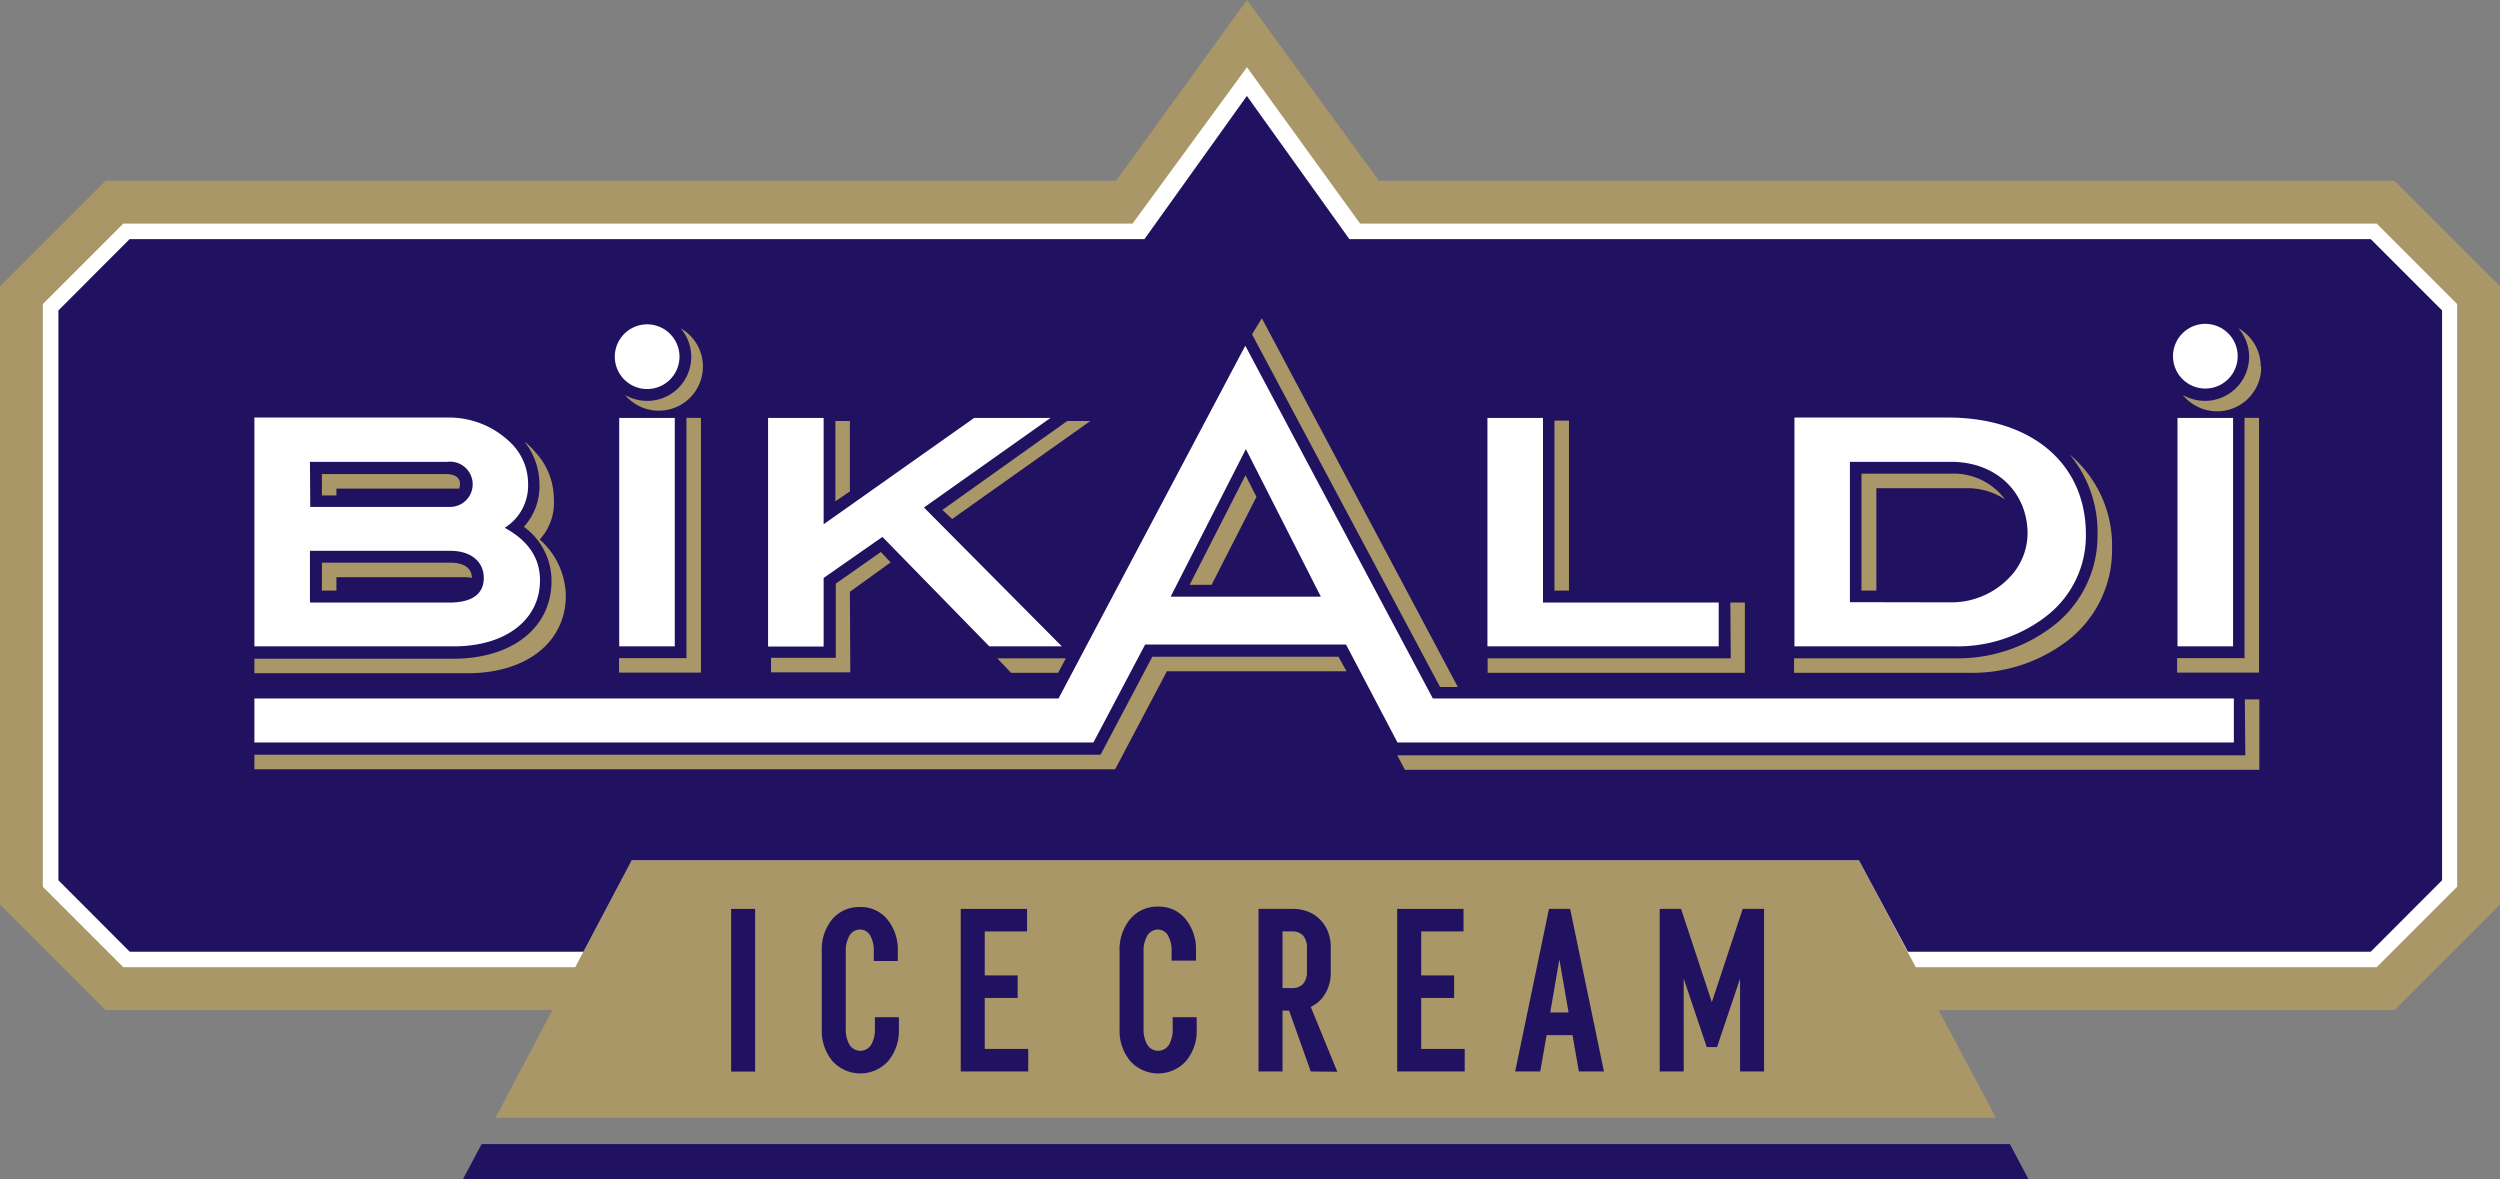
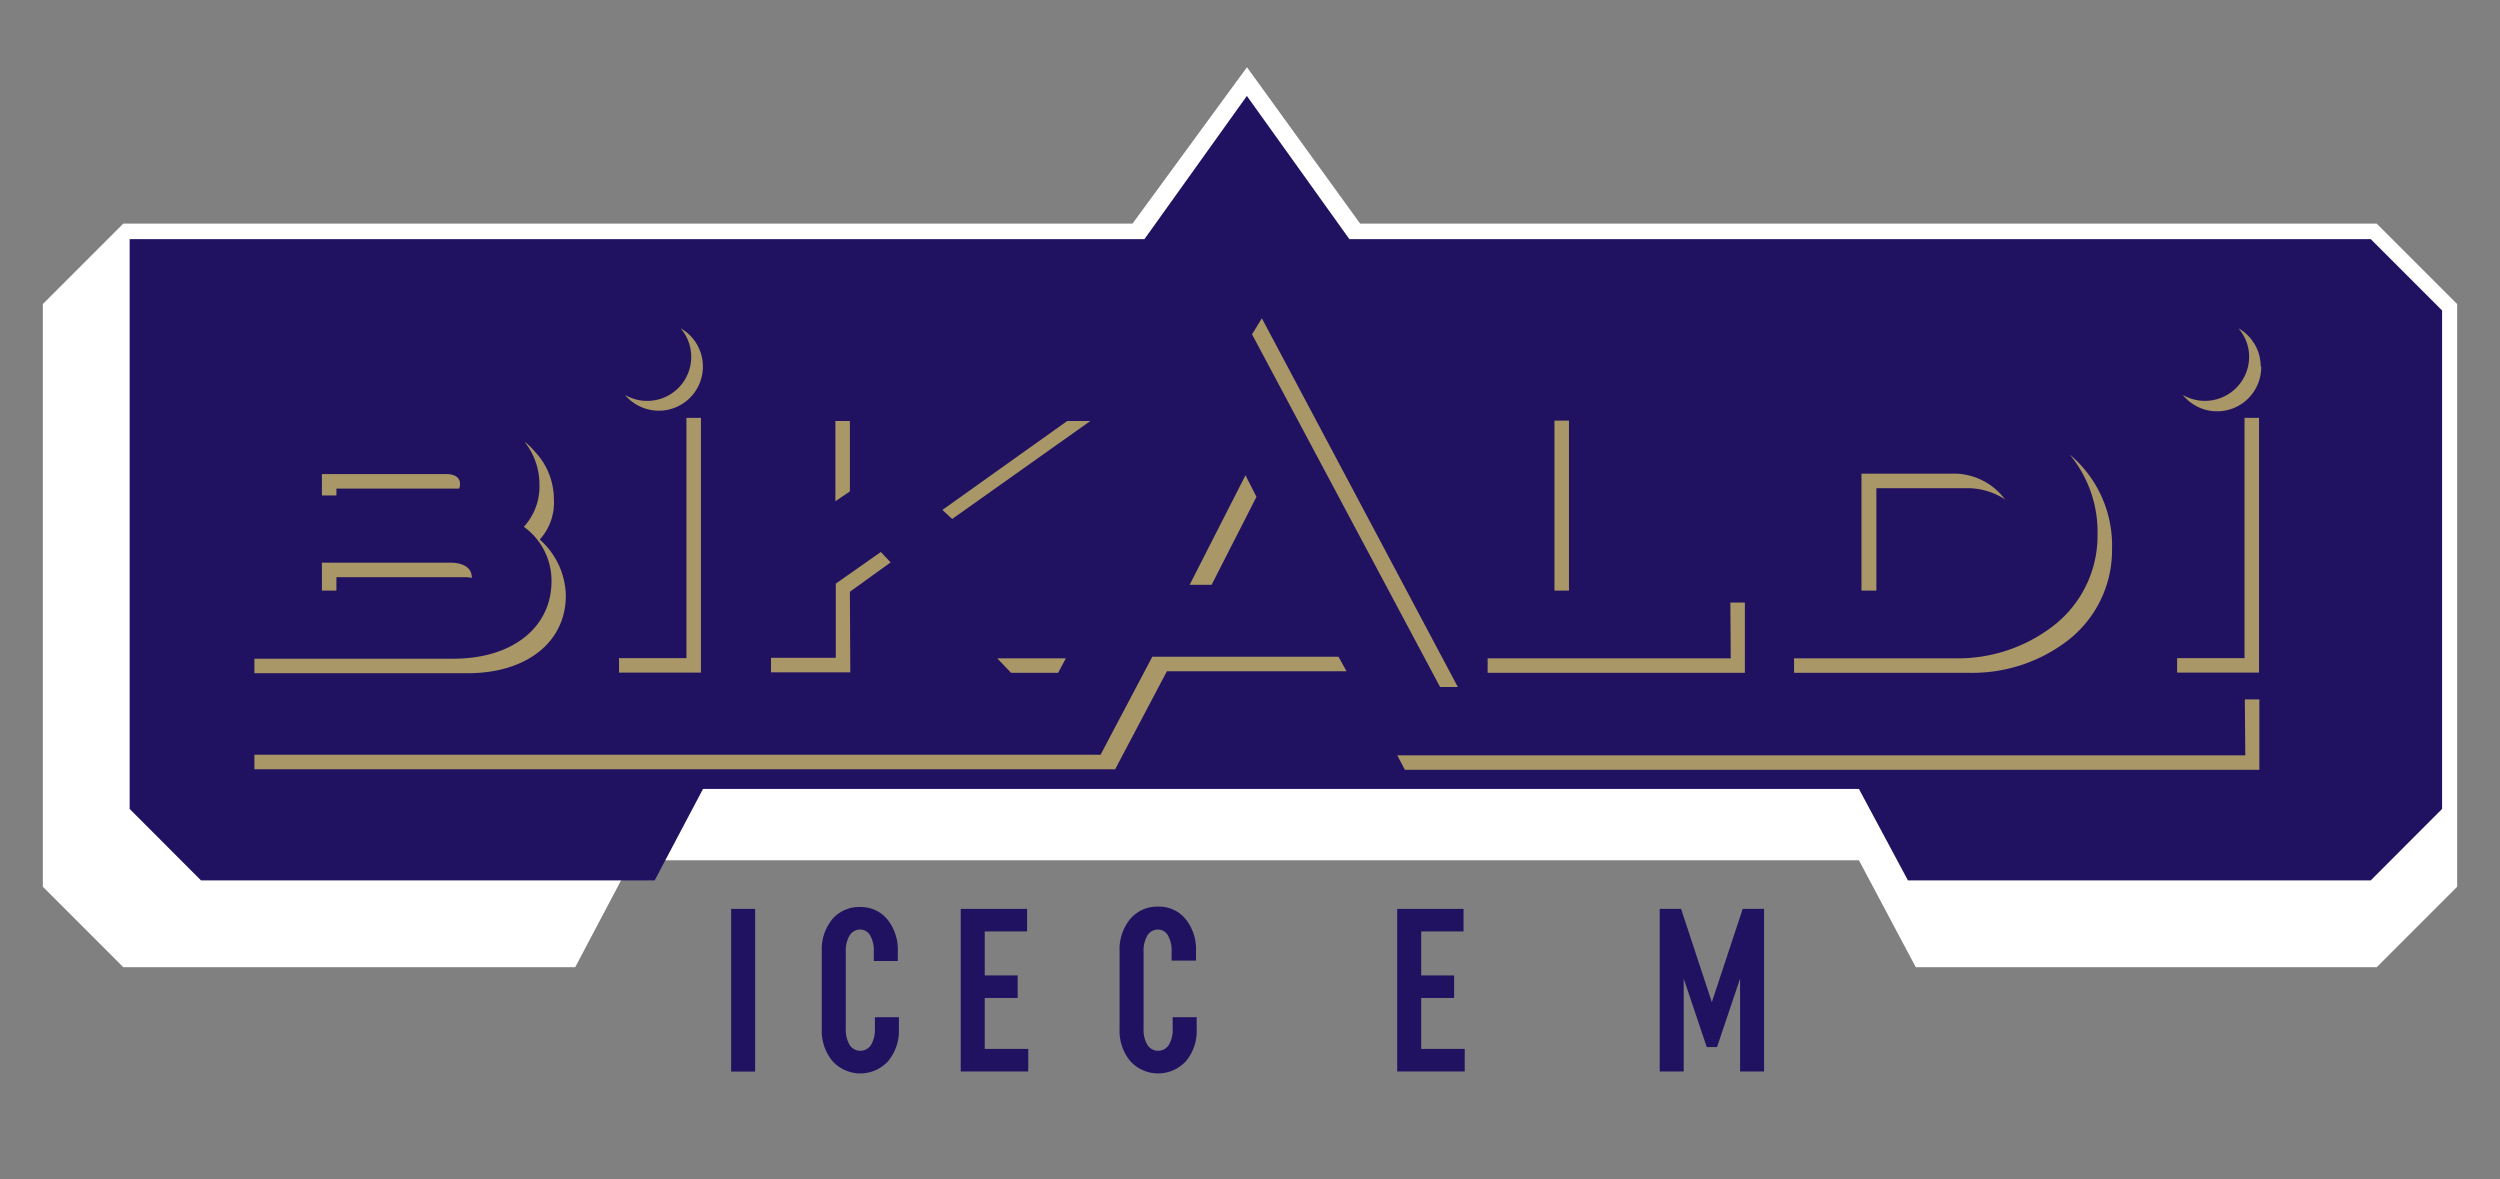
<svg xmlns="http://www.w3.org/2000/svg" id="Layer_1" data-name="Layer 1" viewBox="0 0 255.12 120.32">
  <rect x="0" y="0" width="255.12" height="120.32" fill="#808080" stroke="none" />
  <defs>
    <style>.cls-1{fill:#aa9767;}.cls-2{fill:#fff;}.cls-3{fill:#211261;}</style>
  </defs>
-   <polygon class="cls-1" points="127.25 0 113.89 18.45 10.77 18.45 0 29.22 0 92.3 10.77 103.07 56.38 103.07 50.56 114.07 203.68 114.07 197.83 103.07 244.35 103.07 255.12 92.3 255.12 29.22 244.35 18.45 140.72 18.45 127.25 0" />
  <polygon class="cls-2" points="242.54 22.82 138.8 22.82 127.25 6.86 115.57 22.82 12.58 22.82 4.37 31.03 4.37 90.49 12.58 98.7 58.7 98.7 64.46 87.79 189.7 87.79 195.5 98.7 242.54 98.7 250.75 90.49 250.75 31.03 242.54 22.82" />
-   <path class="cls-3" d="M326.93,176.84H222.74l-10.46-14.61-10.45,14.61H98.27L91,184.12v58.15l7.28,7.29h46.3l4.93-9.33H274.74l5,9.33h47.23l7.28-7.29V184.12l-7.28-7.28" transform="translate(-85.04 -152.44)" />
-   <path class="cls-2" d="M312.92,195.09h-5.67V218.4h5.67Zm-2.83-3a3.3,3.3,0,1,0-3.3-3.3,3.3,3.3,0,0,0,3.3,3.3m-78.83,31.63-19.14-36-19.06,36H111v4.49h85.62l5.28-10h20.5l5.25,10H313v-4.49ZM204.5,213.33l7.68-15.06,7.65,15.06Zm-64.35-1.62c0-2.42-1.28-4.13-3.6-5.41a5.08,5.08,0,0,0,2.38-4.48,5.82,5.82,0,0,0-1.58-4,9,9,0,0,0-6.66-2.77H111V218.4h20.32c5.47,0,8.82-2.83,8.82-6.69m-23.47-12.14h14a2.31,2.31,0,1,1,.23,4.6h-14.2Zm0,14.36v-5.28H131c2.12,0,3.41,1.12,3.41,2.77s-1.22,2.51-3.51,2.51Zm37.23,4.47h-5.67V195.09h5.67Zm106.53,0h-23.6V195.09h5.67v18.84h17.93Zm33.32-3a10.34,10.34,0,0,0,4.15-8.44c0-7.14-5.44-11.91-14.1-11.91H268.16V218.4h16.42a14.83,14.83,0,0,0,9.18-3m-19.94-1.51V199.57h10.34c4.57,0,7.79,3.09,7.79,7.34a6.55,6.55,0,0,1-1.44,4,8.19,8.19,0,0,1-6.31,3ZM186,218.4l-10.91-11.17-6,4.19v7h-5.67V195.09h5.67v10.85l15.36-10.85h7.79l-12.91,9.14,14.07,14.17Zm-34.93-26.26a3.3,3.3,0,1,1,3.31-3.3,3.3,3.3,0,0,1-3.31,3.3" transform="translate(-85.04 -152.44)" />
+   <path class="cls-3" d="M326.93,176.84H222.74l-10.46-14.61-10.45,14.61H98.27v58.15l7.28,7.29h46.3l4.93-9.33H274.74l5,9.33h47.23l7.28-7.29V184.12l-7.28-7.28" transform="translate(-85.04 -152.44)" />
  <path class="cls-1" d="M315.79,189.83a4.5,4.5,0,0,1-8,2.91,4.51,4.51,0,0,0,6.77-3.9,4.44,4.44,0,0,0-1.09-2.9,4.49,4.49,0,0,1,2.27,3.89m-1.65,5.25h1.48v26h-8.36v-1.48h6.88Zm-159,0h1.48v26h-8.36v-1.48h6.88Zm-16.43,2.49a8.64,8.64,0,0,1,1,1,7.06,7.06,0,0,1,1.9,4.77,5.59,5.59,0,0,1-1.44,4.16,7.81,7.81,0,0,1,2.66,5.73c0,4.73-4,7.91-10,7.91H111v-1.48h20.32c6,0,10-3.18,10-7.91a6.78,6.78,0,0,0-2.82-5.55,6.11,6.11,0,0,0,1.59-4.34,7,7,0,0,0-1.45-4.25m31.65-2.21h1.48v7.19l-1.48,1Zm23.66,0h2.36l-14.1,10-1-.92Zm120.17,28.41h1.48V231H228.41l-.78-1.48h86.54ZM117.89,209.86H131c.66,0,2.19.15,2.19,1.55a4.11,4.11,0,0,0-.71-.07H119.37v1.37h-1.48Zm14.09-8a1.23,1.23,0,0,1-.08.44H119.37v.7h-1.48v-2.18h12.76c.32,0,1.33.08,1.33,1m90.47,19.12H204.12l-5.28,10H111v-1.48h86.35l5.28-10h19Zm67.27-17.49a7,7,0,0,0-4.08-1.19h-9.12v10.45H275V200.78h9.12a6.5,6.5,0,0,1,5.56,2.67m-28.06,10.48h1.48v7.17H236.85v-1.48h24.81Zm-52.94-1.81h-2.24l5.7-11.18,1.12,2.2Zm87.57-13.3a12.13,12.13,0,0,1,4.32,9.67,11.65,11.65,0,0,1-4.62,9.39,16,16,0,0,1-9.93,3.22h-17.9v-1.48h16.42a15.93,15.93,0,0,0,9.93-3.23,11.62,11.62,0,0,0,4.62-9.39,12.39,12.39,0,0,0-2.84-8.18m-109.44,20.8h7l-.79,1.48h-4.8Zm26-33.06h0l1-1.64,20,37.63H232Zm30.86,8.8h1.48v17.35h-1.48Zm-71.9,17.47,4.16-3-1-1.06-4.6,3.23v7.57h-6.61v1.48h8.09Zm-15-23a4.5,4.5,0,0,1-7.95,2.91,4.47,4.47,0,0,0,2.24.61,4.49,4.49,0,0,0,3.44-7.41,4.49,4.49,0,0,1,2.27,3.89" transform="translate(-85.04 -152.44)" />
  <rect class="cls-3" x="74.61" y="92.75" width="2.45" height="16.6" />
  <path class="cls-3" d="M174.21,249.58a3.17,3.17,0,0,0-.37-1.68,1.17,1.17,0,0,0-1-.6,1.25,1.25,0,0,0-1.1.6,3.07,3.07,0,0,0-.39,1.68v7.81a3.07,3.07,0,0,0,.39,1.68,1.3,1.3,0,0,0,2.19,0,3.07,3.07,0,0,0,.39-1.68v-1.15h2.45v1.23a4.84,4.84,0,0,1-1.09,3.25,3.84,3.84,0,0,1-5.69,0,4.84,4.84,0,0,1-1.09-3.25v-8a4.84,4.84,0,0,1,1.09-3.25A3.6,3.6,0,0,1,172.8,245a3.48,3.48,0,0,1,2.79,1.26,4.88,4.88,0,0,1,1.07,3.25v1h-2.45Z" transform="translate(-85.04 -152.44)" />
  <polygon class="cls-3" points="98.04 92.75 104.81 92.75 104.81 95.05 100.49 95.05 100.49 99.54 103.85 99.54 103.85 101.84 100.49 101.84 100.49 107.04 104.93 107.04 104.93 109.34 98.04 109.34 98.04 92.75" />
  <path class="cls-3" d="M204.6,249.58a3.17,3.17,0,0,0-.37-1.68,1.17,1.17,0,0,0-1-.6,1.25,1.25,0,0,0-1.1.6,3.07,3.07,0,0,0-.39,1.68v7.81a3.07,3.07,0,0,0,.39,1.68,1.3,1.3,0,0,0,2.19,0,3.07,3.07,0,0,0,.39-1.68v-1.15h2.45v1.23a4.78,4.78,0,0,1-1.09,3.25,3.84,3.84,0,0,1-5.69,0,4.84,4.84,0,0,1-1.09-3.25v-8a4.84,4.84,0,0,1,1.09-3.25,3.6,3.6,0,0,1,2.85-1.26,3.48,3.48,0,0,1,2.79,1.26,4.88,4.88,0,0,1,1.07,3.25v1H204.6Z" transform="translate(-85.04 -152.44)" />
-   <path class="cls-3" d="M215.92,253.27h1a1.42,1.42,0,0,0,1.11-.44,1.84,1.84,0,0,0,.38-1.22v-2.47a1.83,1.83,0,0,0-.38-1.21,1.42,1.42,0,0,0-1.11-.44h-1Zm2.88,8.51-2.21-6.21h-.67v6.21h-2.45V245.19H217a4,4,0,0,1,2,.51,3.59,3.59,0,0,1,1.36,1.4,4.1,4.1,0,0,1,.48,2v2.62a4.08,4.08,0,0,1-.54,2.08,3.31,3.31,0,0,1-1.5,1.39l2.71,6.62Z" transform="translate(-85.04 -152.44)" />
  <polygon class="cls-3" points="142.58 92.75 149.35 92.75 149.35 95.05 145.03 95.05 145.03 99.54 148.39 99.54 148.39 101.84 145.03 101.84 145.03 107.04 149.47 107.04 149.47 109.34 142.58 109.34 142.58 92.75" />
-   <path class="cls-3" d="M245.11,255.76l-.94-5.42-.93,5.42Zm-2-10.57h2.16l3.45,16.59h-2.56l-.65-3.71h-2.64l-.65,3.71h-2.56Z" transform="translate(-85.04 -152.44)" />
  <polygon class="cls-3" points="180.02 92.75 180.02 109.34 177.57 109.34 177.57 99.87 175.22 106.85 174.17 106.85 171.82 99.87 171.82 109.34 169.37 109.34 169.37 92.75 171.55 92.75 174.69 102.27 177.84 92.75 180.02 92.75" />
-   <polygon class="cls-3" points="49.15 116.75 47.25 120.32 207 120.32 205.1 116.75 49.15 116.75" />
</svg>